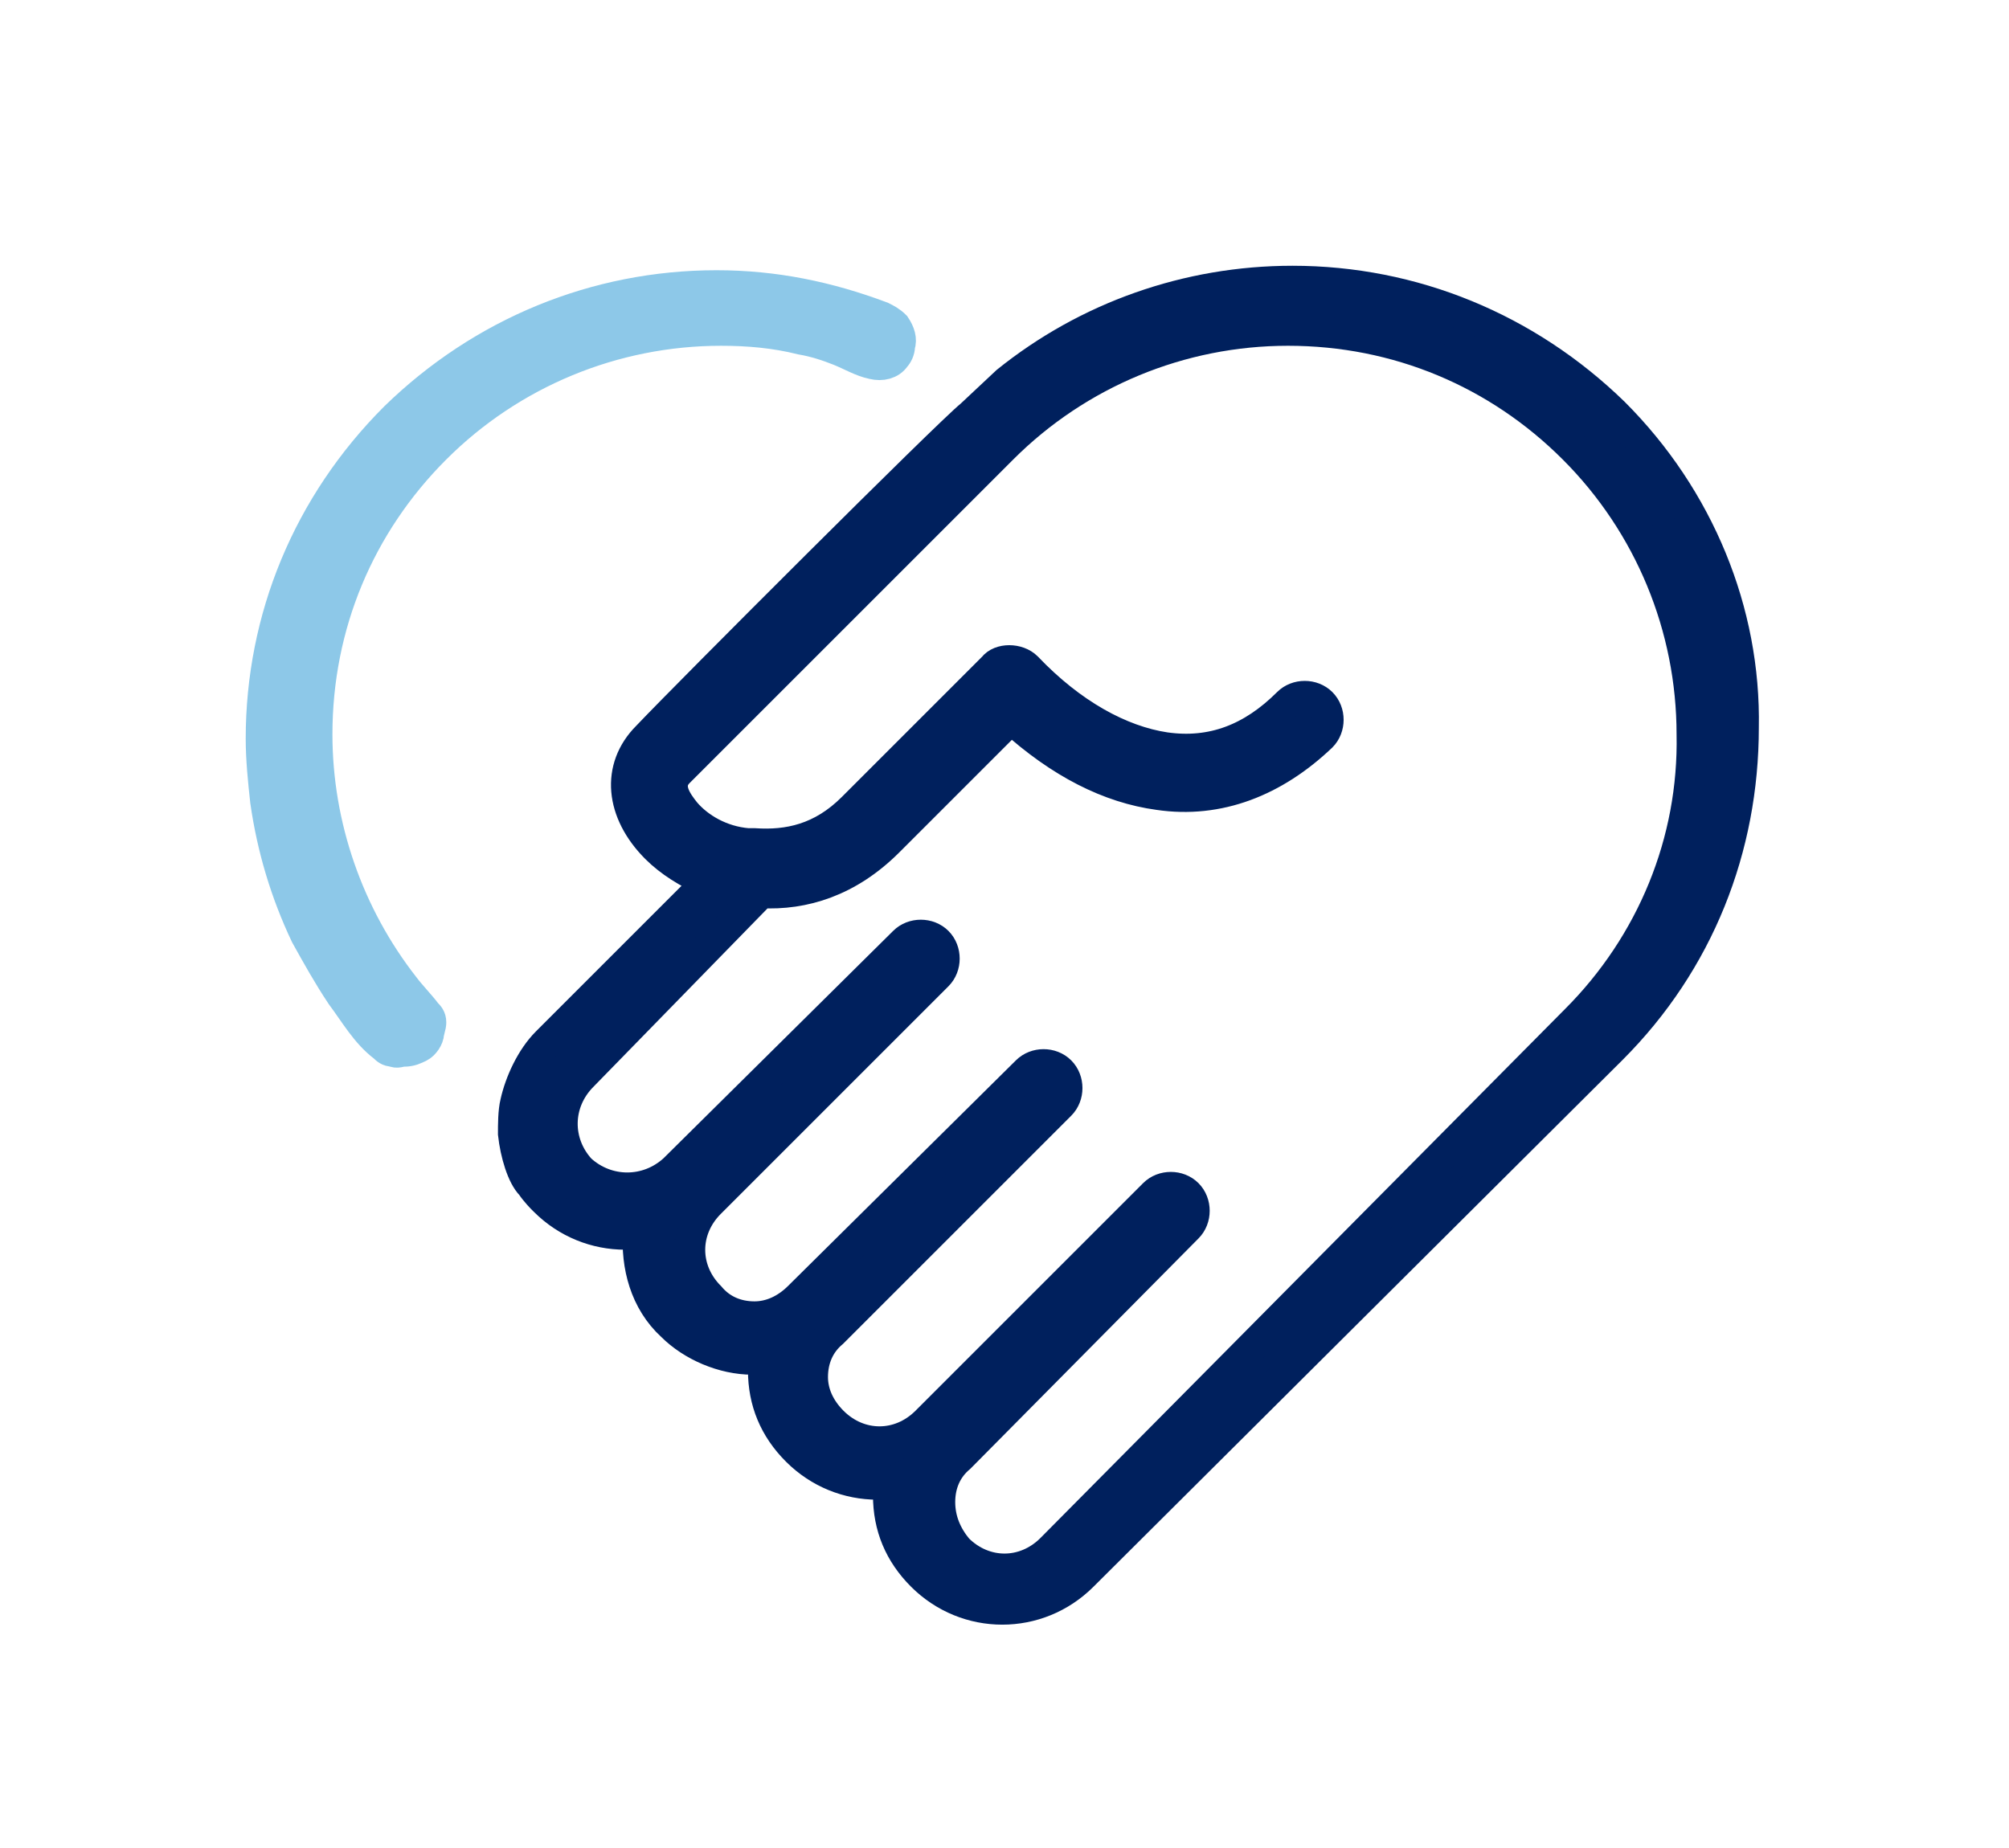
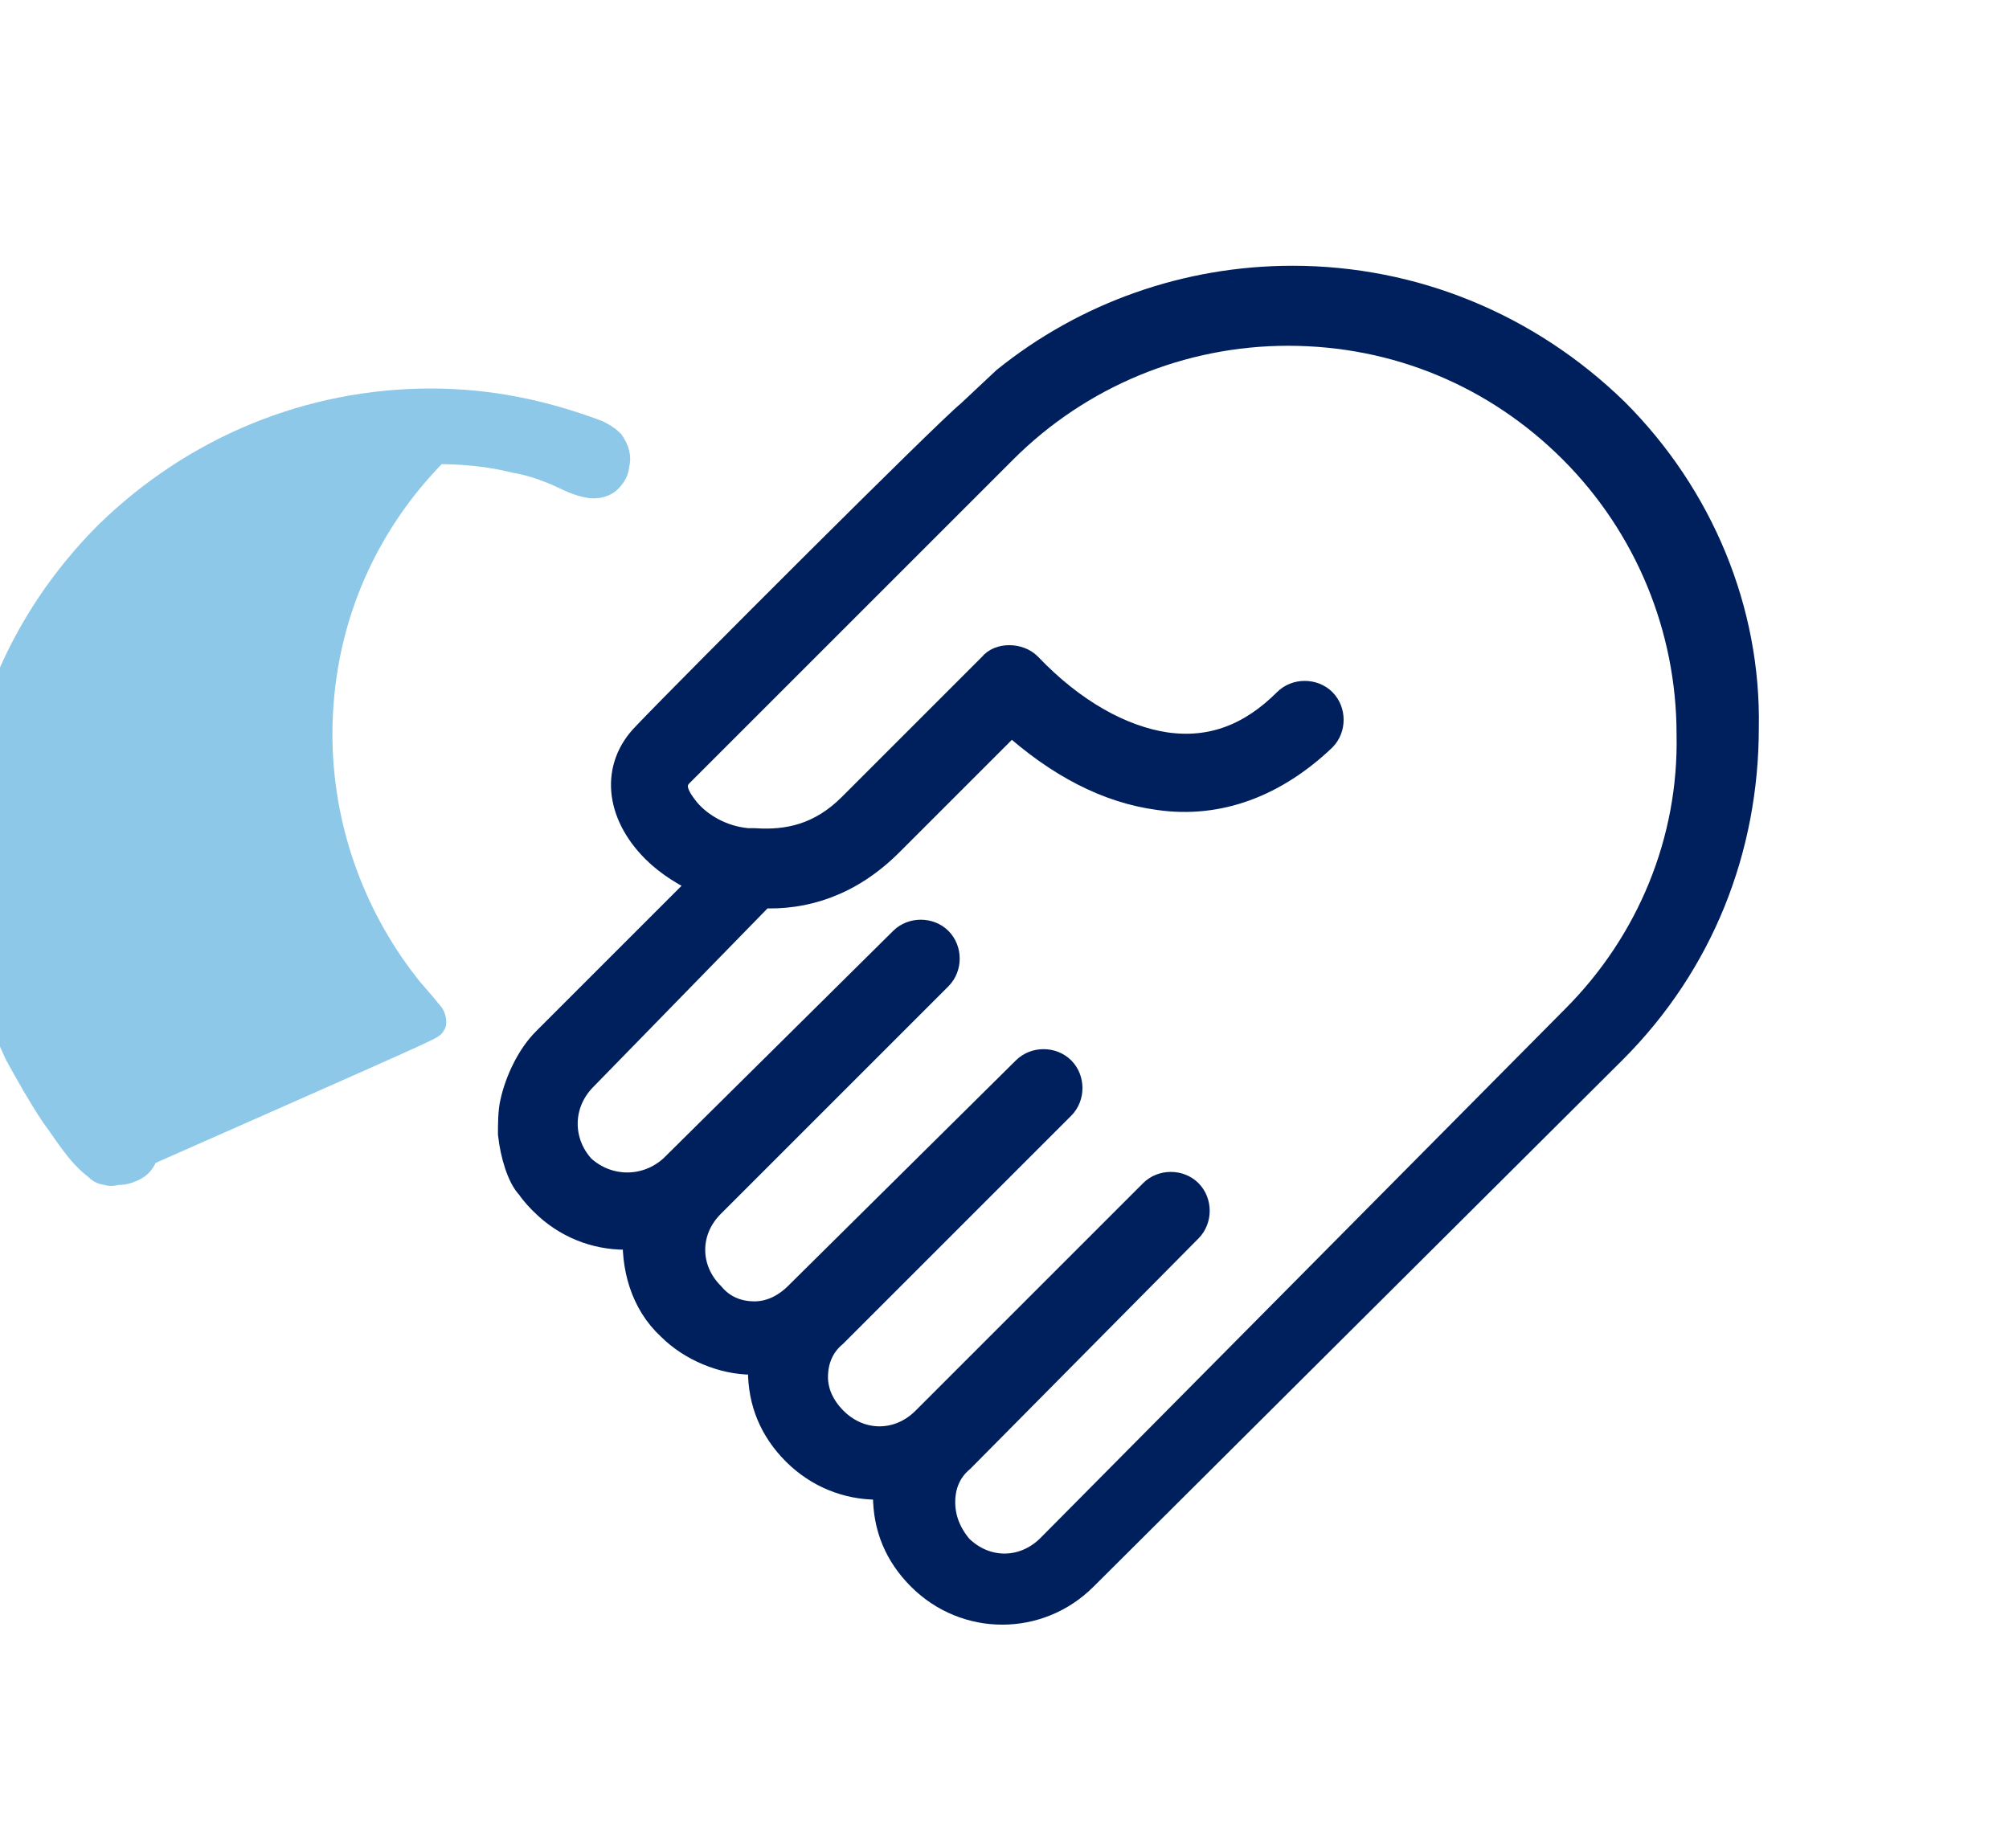
<svg xmlns="http://www.w3.org/2000/svg" version="1.1" id="Layer_1" x="0px" y="0px" viewBox="0 0 90 82.8" style="enable-background:new 0 0 90 82.8;" xml:space="preserve">
  <style type="text/css">
	.st0{fill:none;stroke:#001F5B;stroke-width:2.885;stroke-linecap:round;stroke-miterlimit:10;}
	.st1{fill:none;stroke:#001F5B;stroke-width:4.327;stroke-linecap:round;stroke-miterlimit:10;}
	.st2{fill:#00205D;stroke:#00205D;stroke-width:1.385;stroke-miterlimit:10;}
	.st3{fill:#8DC8E8;stroke:#8DC8E8;stroke-width:1.385;stroke-miterlimit:10;}
</style>
  <path class="st0" d="M45,41.4" />
  <path class="st1" d="M45,41.4" />
-   <path class="st1" d="M45,41.4" />
  <g>
    <path class="st2" d="M43.5,18.6C42.5,19.4,30.9,31,29,33c-1.4,1.4-1.2,3.4,0.4,5c0.6,0.6,1.4,1.1,2.3,1.5l-7.2,7.2   c-0.7,0.7-1.2,1.8-1.4,2.7c-0.1,0.4-0.1,1-0.1,1.4c0.1,0.9,0.4,1.9,0.8,2.3c0.2,0.3,0.5,0.6,0.5,0.6l0.1,0.1c1,1,2.3,1.5,3.6,1.5   c0.2,0,0.4,0,0.6-0.1c-0.1,1.5,0.3,3.1,1.5,4.2c0.9,0.9,2.3,1.5,3.6,1.5c0.2,0,0.4,0,0.6-0.1c0,0.2-0.1,0.4-0.1,0.6   c0,1.4,0.5,2.6,1.5,3.6c1,1,2.3,1.5,3.6,1.5c0.2,0,0.4,0,0.6-0.1c0,0.2-0.1,0.4-0.1,0.6c0,1.4,0.5,2.6,1.5,3.6s2.3,1.5,3.6,1.5   s2.6-0.5,3.6-1.5L72.2,47c3.9-3.9,5.9-9,5.9-14.4c0.1-5.2-2-10.3-5.8-14.1c-3.9-3.8-9-5.9-14.4-5.9c-4.7,0-9.2,1.6-12.8,4.5   L43.5,18.6z M26,52.4c-1.1-1.2-1.1-3,0.1-4.2l8-8.2c1.9,0.1,3.9-0.5,5.7-2.3l5.5-5.5c2.2,2,4.4,3.1,6.6,3.4   c2.7,0.4,5.2-0.6,7.3-2.6c0.4-0.4,0.4-1.1,0-1.5s-1.1-0.4-1.5,0c-1.6,1.6-3.4,2.3-5.5,2c-2-0.3-4.2-1.5-6.2-3.6   c-0.4-0.4-1.2-0.4-1.5,0l-6.3,6.3c-1.4,1.4-2.9,1.7-4.4,1.6c-0.1,0-0.1,0-0.3,0c-1.2-0.1-2.2-0.7-2.8-1.4c-0.4-0.5-0.9-1.2-0.3-1.8   c2-2,14.5-14.5,14.5-14.5c3.4-3.4,8-5.3,12.8-5.3c4.9,0,9.4,1.9,12.8,5.3s5.3,8,5.3,12.8c0.1,4.8-1.8,9.4-5.2,12.8L47.1,69.4   c-1.2,1.2-3,1.2-4.2,0c-0.5-0.6-0.8-1.3-0.8-2.1c0-0.8,0.3-1.5,0.9-2L53.2,55c0.4-0.4,0.4-1.1,0-1.5s-1.1-0.4-1.5,0L41.5,63.7   c-1.2,1.2-3,1.2-4.2,0c-0.6-0.6-0.9-1.3-0.9-2c0-0.8,0.3-1.5,0.9-2l10.2-10.2c0.4-0.4,0.4-1.1,0-1.5s-1.1-0.4-1.5,0L35.8,58.1   c-0.6,0.6-1.3,0.9-2,0.9c-0.8,0-1.5-0.3-2-0.9c-1.2-1.2-1.2-3,0-4.2L42,43.7c0.4-0.4,0.4-1.1,0-1.5s-1.1-0.4-1.5,0L30.2,52.4   C29,53.5,27.2,53.5,26,52.4" />
-     <path class="st3" d="M19.3,45.8c0-0.2-0.1-0.3-0.2-0.4c-0.3-0.4-0.7-0.8-1-1.2c-2.5-3.2-3.9-7.2-3.9-11.3c0-4.9,1.9-9.4,5.3-12.8   s8-5.3,12.8-5.3c1.2,0,2.4,0.1,3.6,0.4c0.6,0.1,1.2,0.3,1.7,0.5s1,0.5,1.5,0.6c0.4,0.1,0.8,0,1-0.3c0.1-0.1,0.2-0.3,0.2-0.5   c0.1-0.3,0-0.6-0.2-0.9c-0.2-0.2-0.4-0.3-0.6-0.4c-2.4-0.9-4.8-1.4-7.4-1.4c-5.4,0-10.5,2.1-14.4,5.9c-3.9,3.9-6,9-6,14.4   c0,0.9,0.1,1.9,0.2,2.8c0.3,2.1,0.9,4.1,1.8,6c0.5,0.9,1,1.8,1.6,2.7c0.6,0.8,1.1,1.7,1.9,2.3c0.1,0.1,0.2,0.2,0.4,0.2   c0.2,0.1,0.3,0,0.5,0c0.3,0,0.5-0.1,0.7-0.2c0.2-0.1,0.4-0.4,0.4-0.6C19.3,45.9,19.3,45.9,19.3,45.8z" />
+     <path class="st3" d="M19.3,45.8c0-0.2-0.1-0.3-0.2-0.4c-0.3-0.4-0.7-0.8-1-1.2c-2.5-3.2-3.9-7.2-3.9-11.3c0-4.9,1.9-9.4,5.3-12.8   c1.2,0,2.4,0.1,3.6,0.4c0.6,0.1,1.2,0.3,1.7,0.5s1,0.5,1.5,0.6c0.4,0.1,0.8,0,1-0.3c0.1-0.1,0.2-0.3,0.2-0.5   c0.1-0.3,0-0.6-0.2-0.9c-0.2-0.2-0.4-0.3-0.6-0.4c-2.4-0.9-4.8-1.4-7.4-1.4c-5.4,0-10.5,2.1-14.4,5.9c-3.9,3.9-6,9-6,14.4   c0,0.9,0.1,1.9,0.2,2.8c0.3,2.1,0.9,4.1,1.8,6c0.5,0.9,1,1.8,1.6,2.7c0.6,0.8,1.1,1.7,1.9,2.3c0.1,0.1,0.2,0.2,0.4,0.2   c0.2,0.1,0.3,0,0.5,0c0.3,0,0.5-0.1,0.7-0.2c0.2-0.1,0.4-0.4,0.4-0.6C19.3,45.9,19.3,45.9,19.3,45.8z" />
  </g>
</svg>